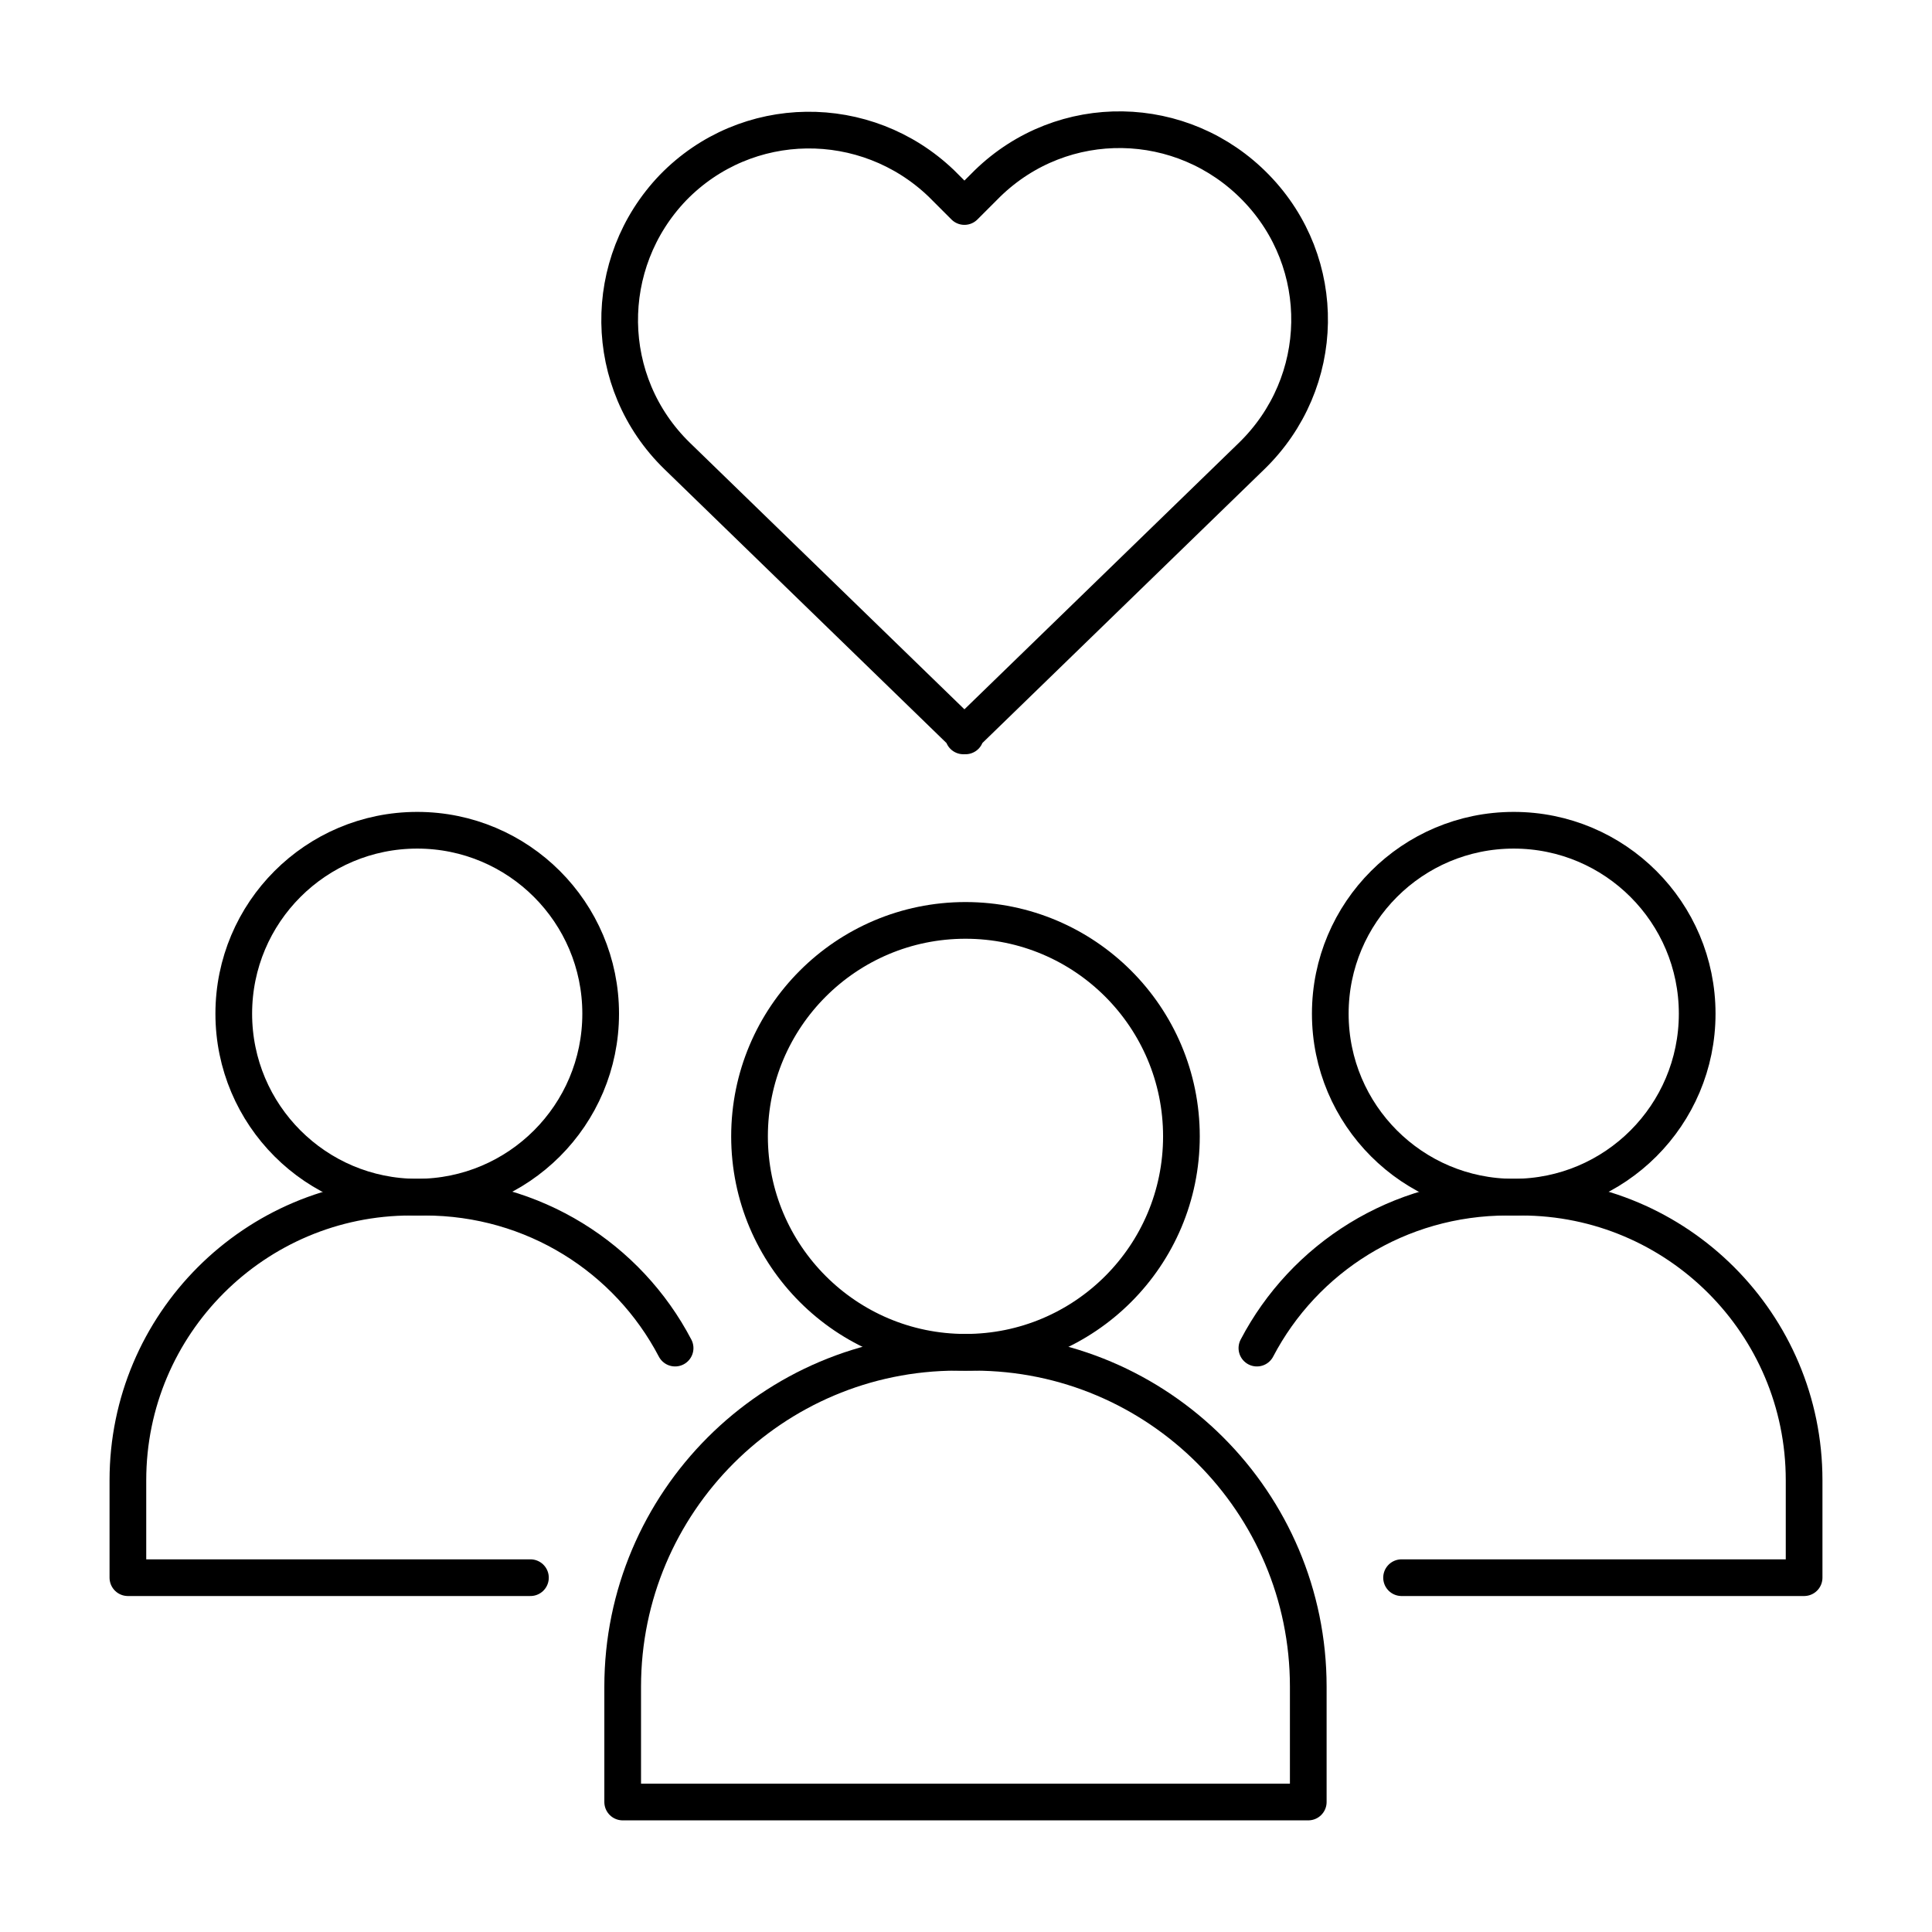
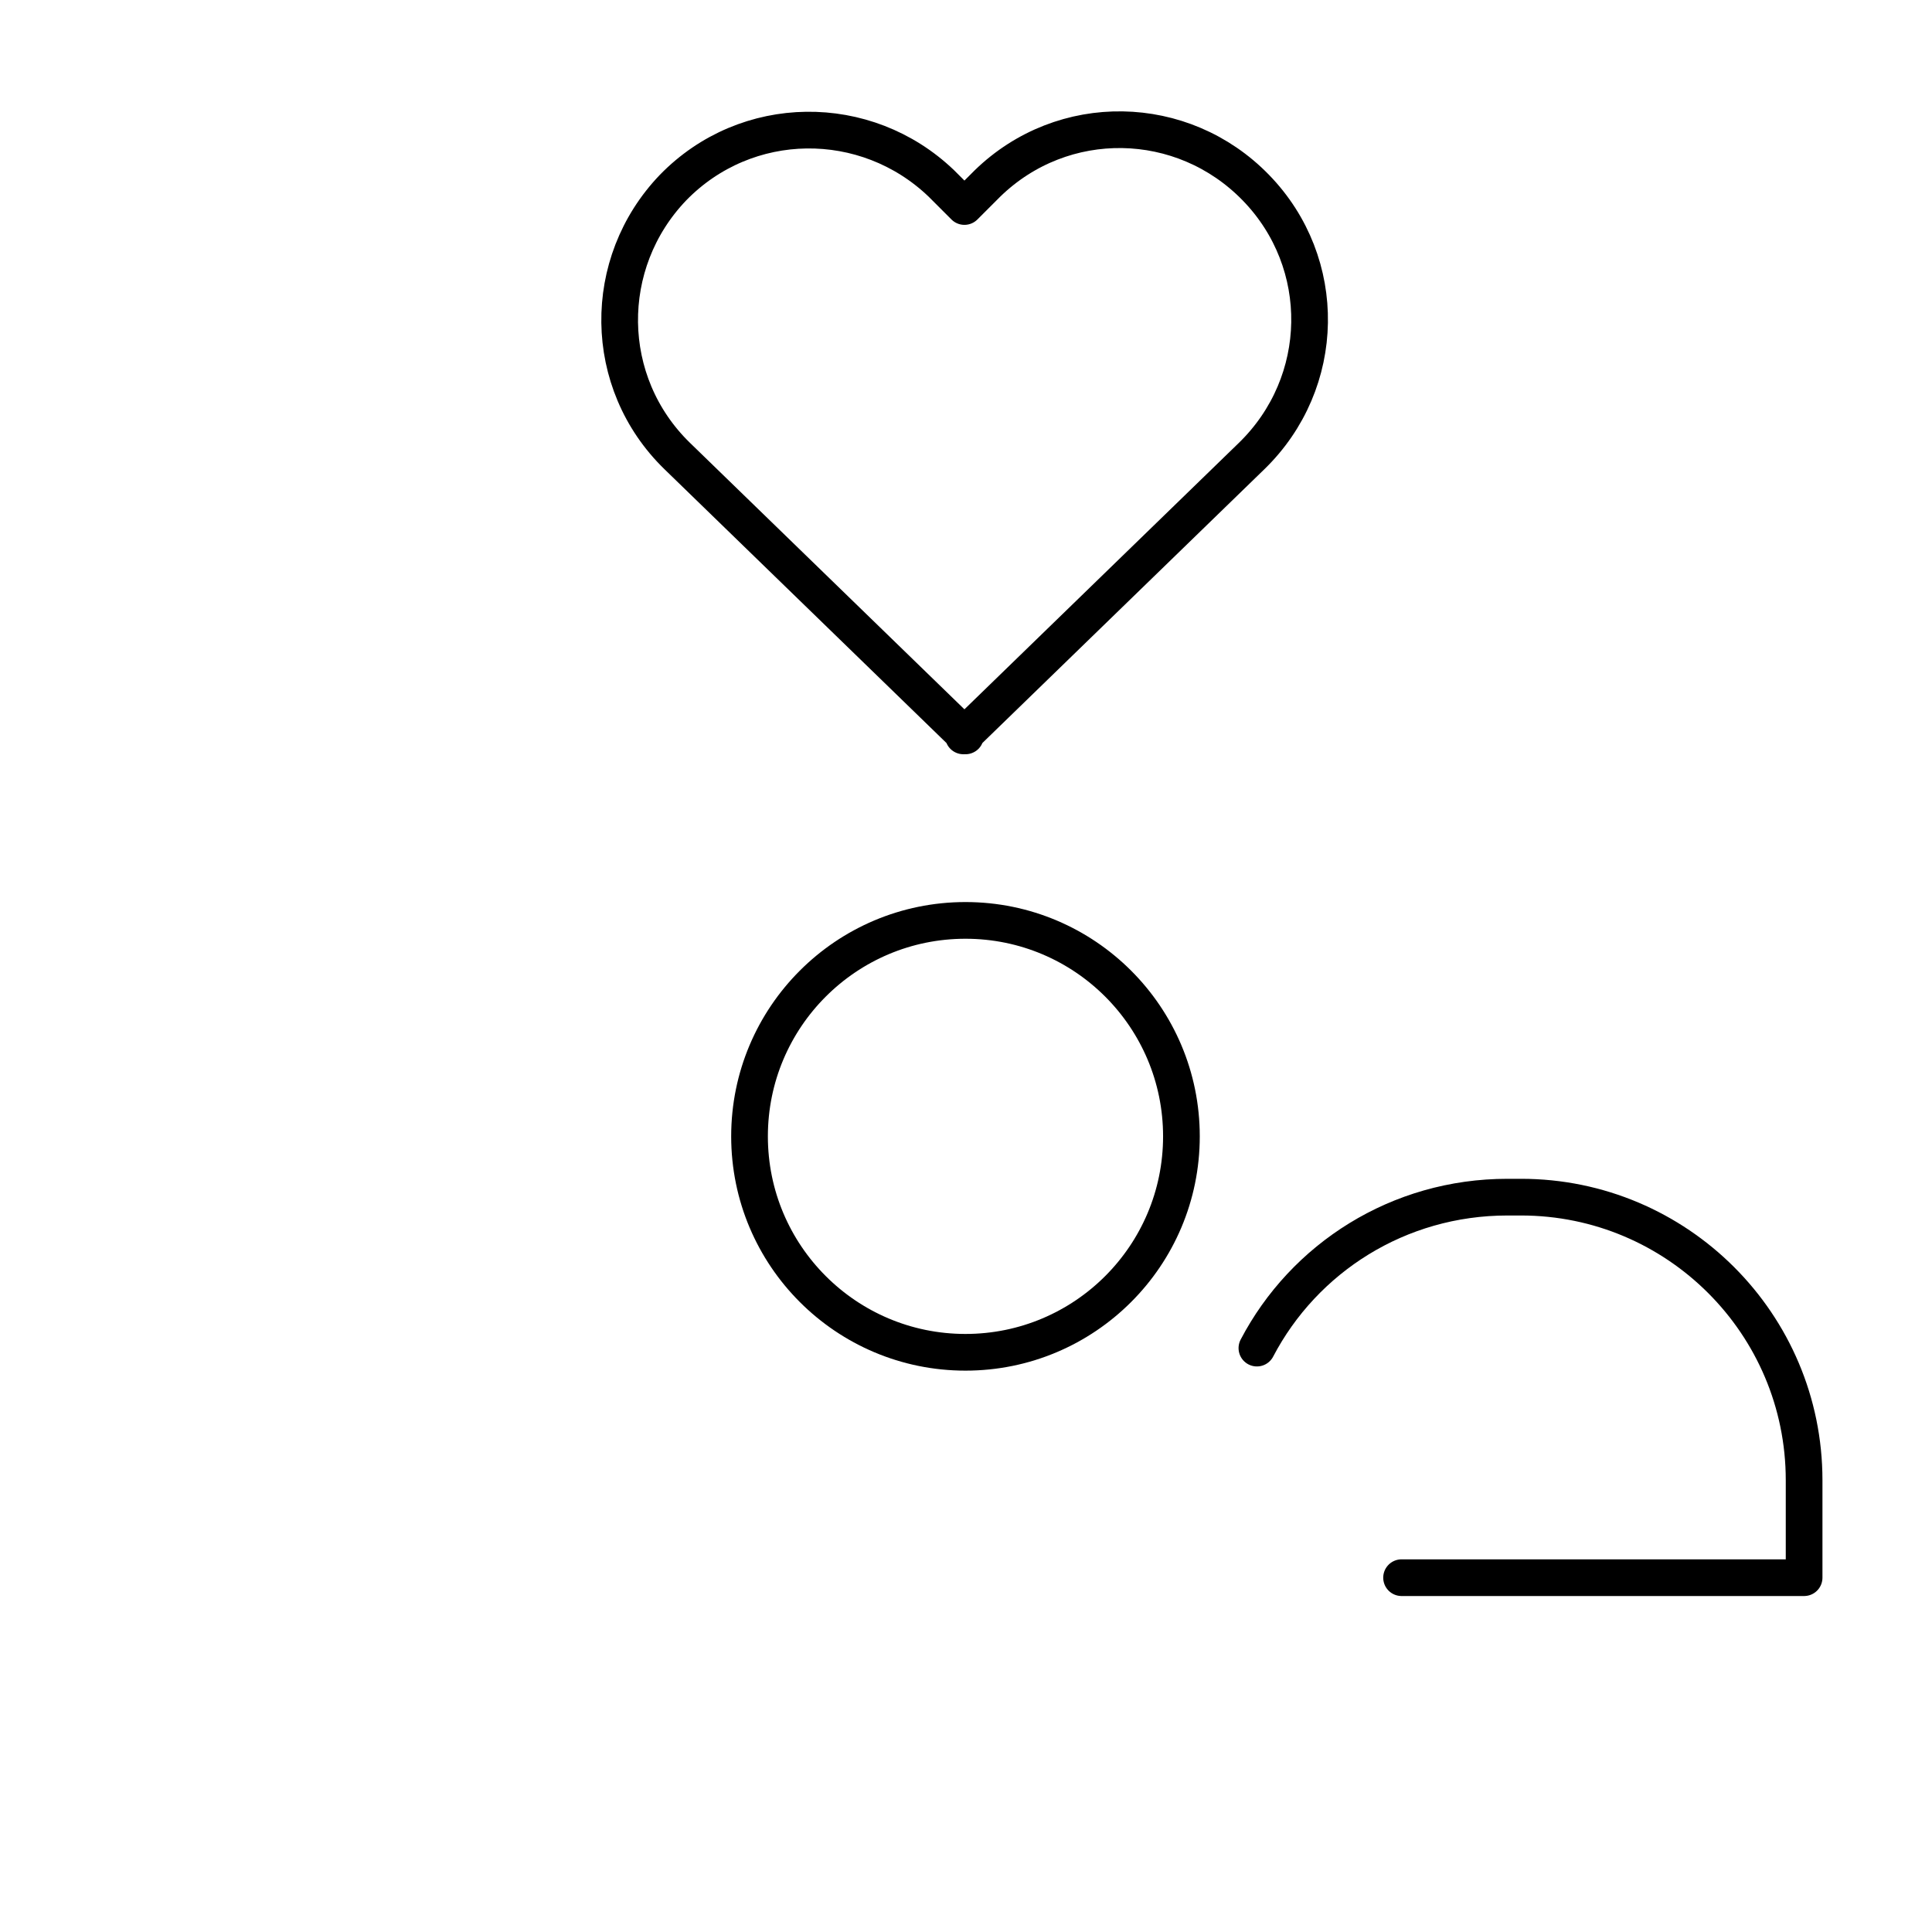
<svg xmlns="http://www.w3.org/2000/svg" id="Layer_1" version="1.1" viewBox="0 0 184.3 184.3">
  <defs>
    <style>
      .st0 {
        fill: none;
        stroke: #000;
        stroke-linecap: round;
        stroke-linejoin: round;
        stroke-width: 3.5px;
      }
    </style>
  </defs>
-   <path class="st0" d="M91.3,129h1.6c17.6,0,31.9,14.3,31.9,31.9v11H59.4v-11c0-17.6,14.3-31.9,31.9-31.9Z" />
  <circle class="st0" cx="92.1" cy="108.4" r="20.6" />
  <path class="st0" d="M119.9,128.6c4.5-8.6,13.5-14.4,23.9-14.4h1.3c14.9,0,27,12.1,27,27v9.3h-38.4" />
-   <circle class="st0" cx="144.4" cy="96.7" r="17.5" />
-   <path class="st0" d="M64.4,128.6c-4.5-8.6-13.5-14.4-23.9-14.4h-1.3c-14.9,0-27,12.1-27,27v9.3h38.4" />
-   <circle class="st0" cx="39.8" cy="96.7" r="17.5" />
  <path class="st0" d="M92.1,70.2l-27.5-26.7c-7.2-7-7.3-18.4-.4-25.6,7-7.2,18.4-7.3,25.6-.4l2.2,2.2,2.2-2.2c7.2-7,18.6-6.8,25.6.4,7,7.2,6.8,18.6-.4,25.6l-27.5,26.7Z" />
</svg>